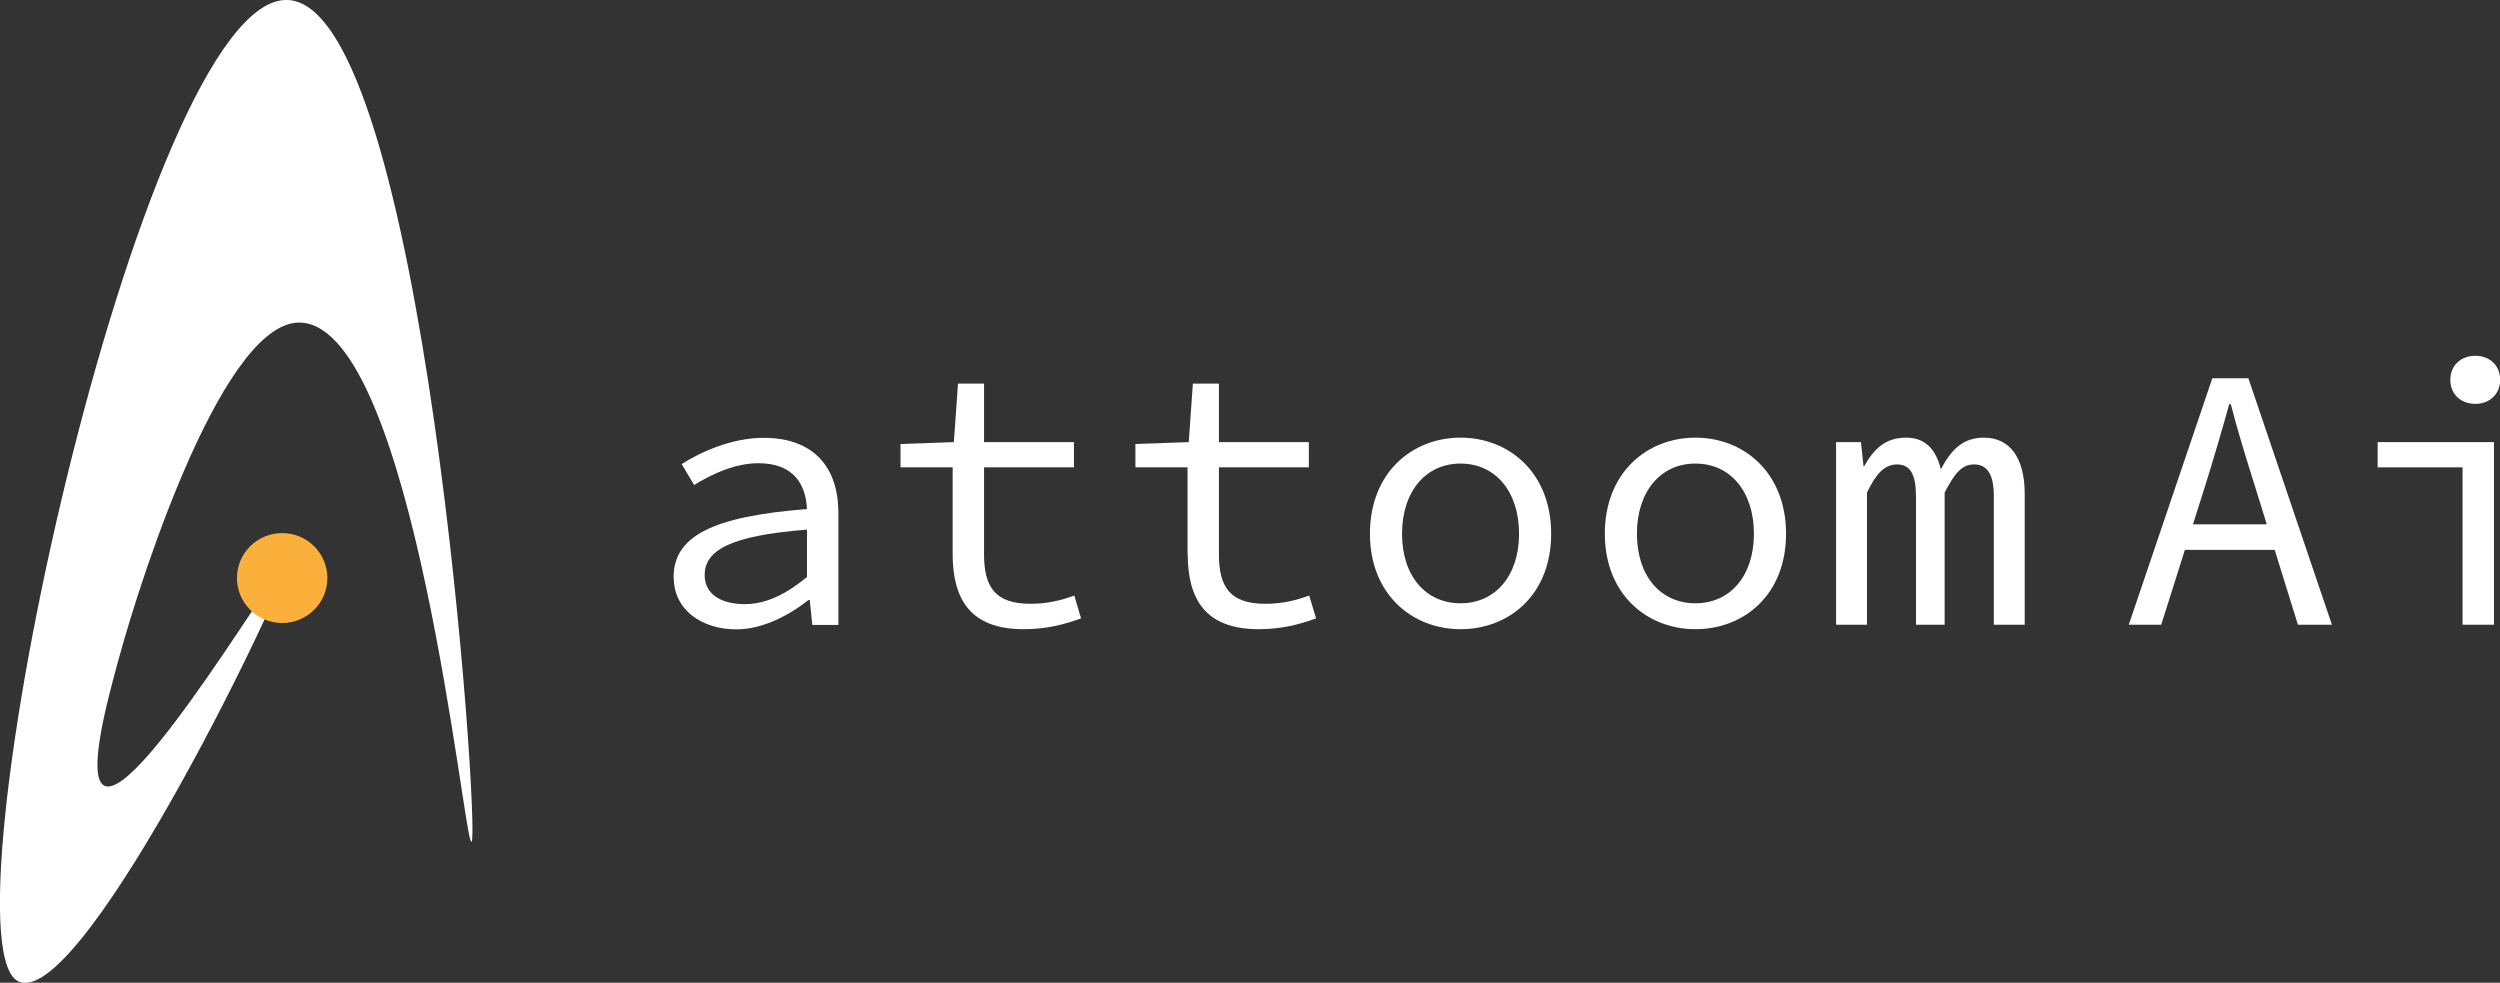
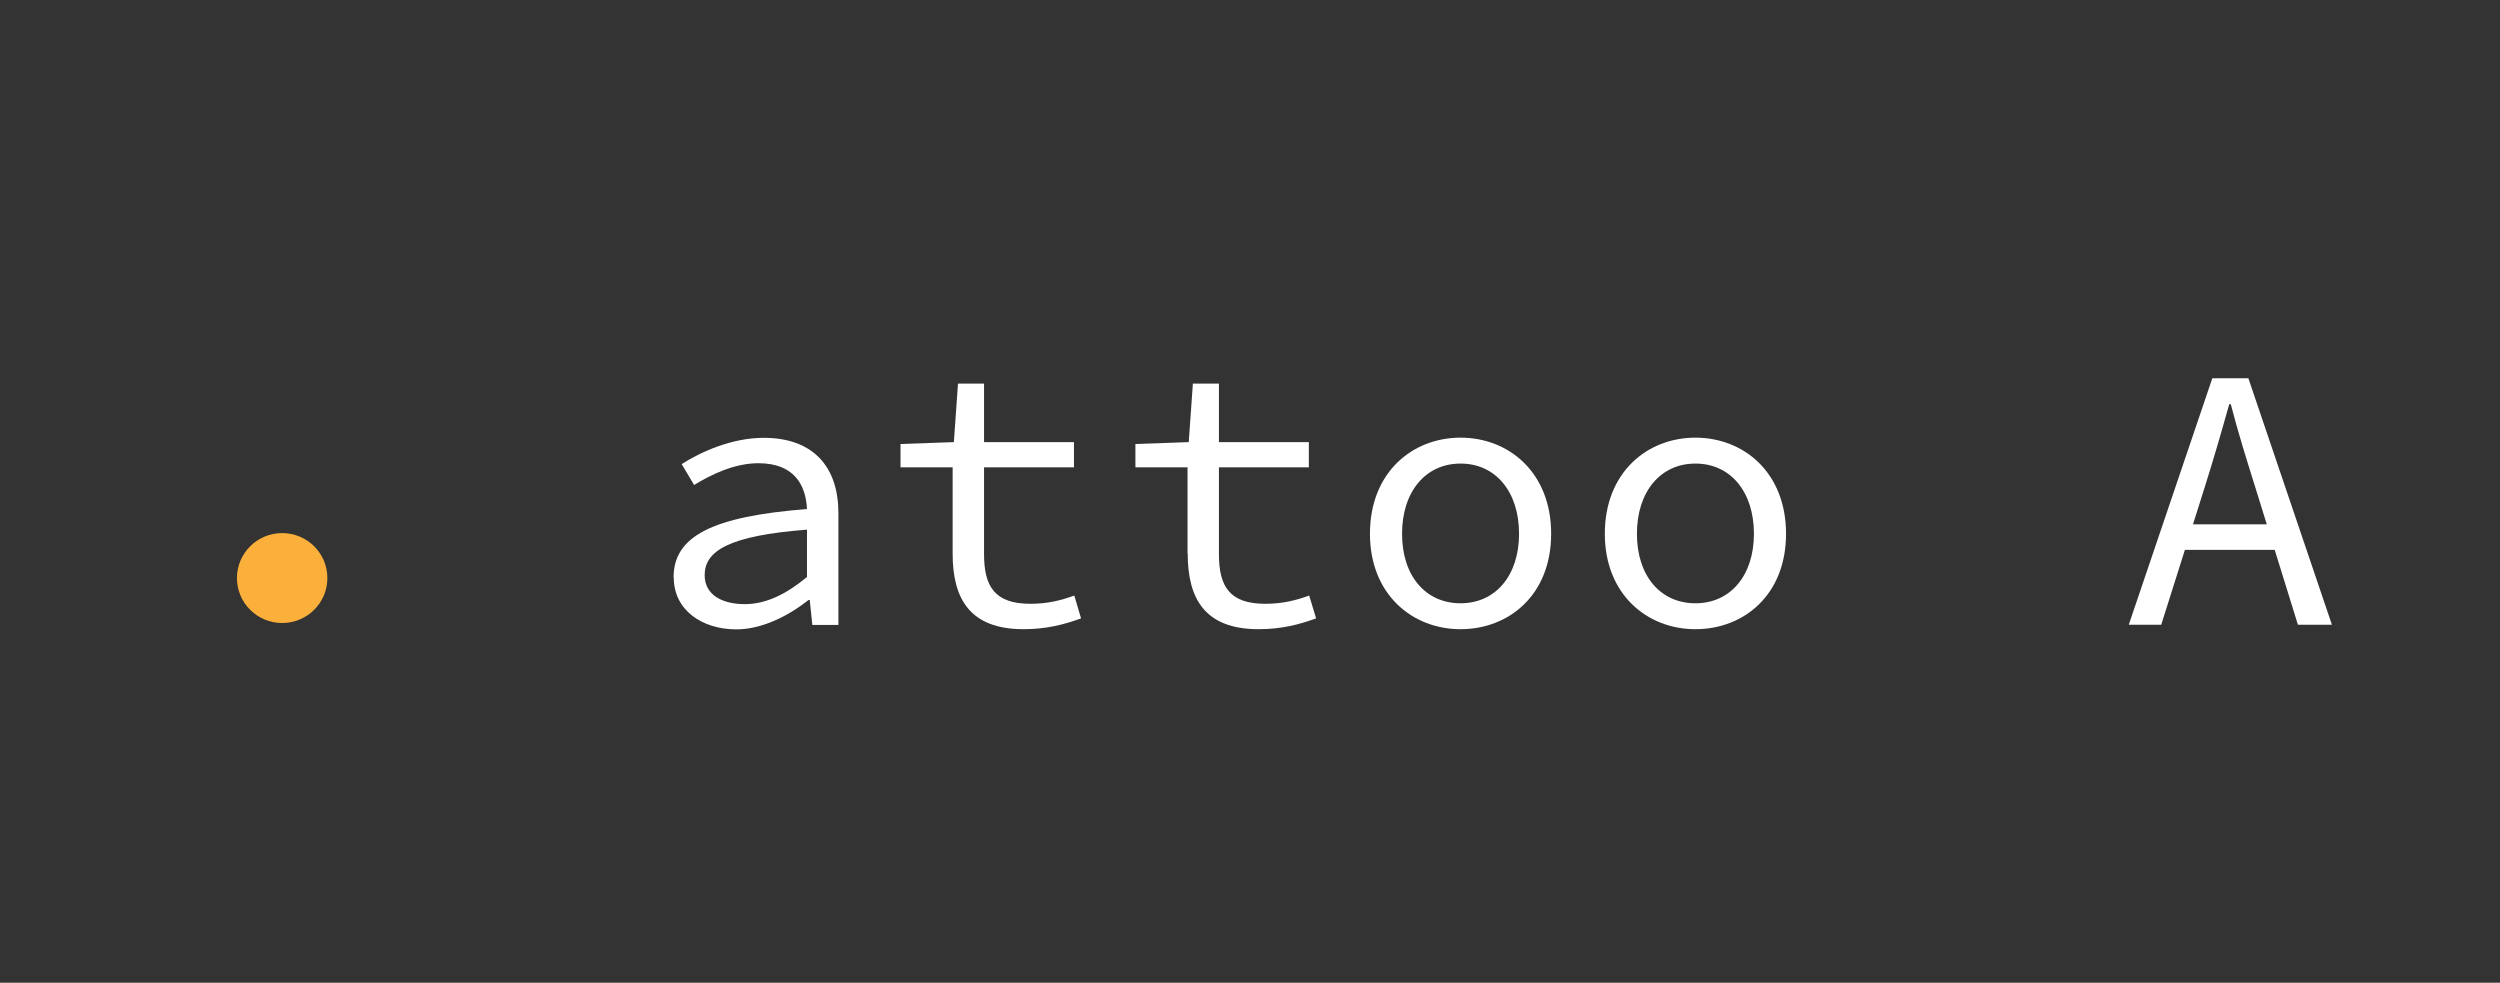
<svg xmlns="http://www.w3.org/2000/svg" width="145" height="57" viewBox="0 0 145 57" fill="none">
  <rect x="0" y="0" width="145" height="57" fill="#333333" stroke="none" />
-   <path d="M27.336 48.817C26.906 48.887 24.013 19.232 17.517 18.715C13.113 18.356 8.318 32.969 6.877 38.245C6.236 40.585 5.015 45.074 6.056 45.572C8.028 46.518 16.346 32.342 16.696 32.551C17.146 32.82 5.015 58.274 1.151 56.96C-3.784 55.278 8.168 -0.418 16.706 -9.93437e-05C24.614 0.388 27.887 48.728 27.346 48.817H27.336Z" fill="white" />
  <path d="M16.366 36.135C17.814 36.135 18.988 34.967 18.988 33.527C18.988 32.086 17.814 30.919 16.366 30.919C14.917 30.919 13.743 32.086 13.743 33.527C13.743 34.967 14.917 36.135 16.366 36.135Z" fill="#FBB03B" />
-   <path d="M39.068 33.487C39.068 31.108 41.3 29.953 46.805 29.525C46.735 28.092 46.035 26.867 43.983 26.867C42.601 26.867 41.24 27.524 40.259 28.131L39.538 26.917C40.629 26.22 42.431 25.394 44.293 25.394C47.206 25.394 48.627 27.116 48.627 29.754V36.245H47.115L46.965 34.801H46.895C45.734 35.717 44.203 36.503 42.711 36.503C40.719 36.503 39.078 35.388 39.078 33.497L39.068 33.487ZM46.805 33.467V30.72C42.251 31.068 40.87 31.964 40.87 33.358C40.87 34.552 41.961 35.04 43.192 35.04C44.423 35.04 45.584 34.473 46.805 33.467Z" fill="white" />
+   <path d="M39.068 33.487C39.068 31.108 41.3 29.953 46.805 29.525C46.735 28.092 46.035 26.867 43.983 26.867C42.601 26.867 41.24 27.524 40.259 28.131L39.538 26.917C40.629 26.22 42.431 25.394 44.293 25.394C47.206 25.394 48.627 27.116 48.627 29.754V36.245H47.115L46.965 34.801H46.895C45.734 35.717 44.203 36.503 42.711 36.503C40.719 36.503 39.078 35.388 39.078 33.497L39.068 33.487ZM46.805 33.467V30.72C42.251 31.068 40.87 31.964 40.87 33.358C40.87 34.552 41.961 35.04 43.192 35.04C44.423 35.04 45.584 34.473 46.805 33.467" fill="white" />
  <path d="M55.253 32.113V27.106H52.23V25.752L55.324 25.643L55.564 22.248H57.075V25.643H62.29V27.106H57.075V32.143C57.075 34.035 57.706 35.02 59.768 35.02C60.759 35.02 61.539 34.821 62.31 34.542L62.701 35.866C61.74 36.215 60.709 36.493 59.367 36.493C56.254 36.493 55.253 34.731 55.253 32.113Z" fill="white" />
  <path d="M68.877 32.113V27.106H65.854V25.752L68.947 25.643L69.187 22.248H70.698V25.643H75.913V27.106H70.698V32.143C70.698 34.035 71.329 35.02 73.391 35.02C74.382 35.02 75.163 34.821 75.933 34.542L76.334 35.866C75.373 36.215 74.342 36.493 73.001 36.493C69.888 36.493 68.887 34.731 68.887 32.113H68.877Z" fill="white" />
  <path d="M79.457 30.959C79.457 27.405 81.909 25.384 84.712 25.384C87.514 25.384 89.967 27.405 89.967 30.959C89.967 34.512 87.514 36.493 84.712 36.493C81.909 36.493 79.457 34.473 79.457 30.959ZM88.105 30.959C88.105 28.52 86.744 26.887 84.712 26.887C82.68 26.887 81.319 28.52 81.319 30.959C81.319 33.398 82.68 34.99 84.712 34.99C86.744 34.99 88.105 33.378 88.105 30.959Z" fill="white" />
  <path d="M93.08 30.959C93.08 27.405 95.532 25.384 98.335 25.384C101.138 25.384 103.59 27.405 103.59 30.959C103.59 34.512 101.138 36.493 98.335 36.493C95.532 36.493 93.08 34.473 93.08 30.959ZM101.728 30.959C101.728 28.52 100.367 26.887 98.335 26.887C96.303 26.887 94.942 28.52 94.942 30.959C94.942 33.398 96.303 34.99 98.335 34.99C100.367 34.99 101.728 33.378 101.728 30.959Z" fill="white" />
-   <path d="M106.483 25.643H107.934L108.084 27.037H108.124C108.675 26.061 109.326 25.384 110.557 25.384C111.608 25.384 112.268 25.991 112.569 27.216C113.179 26.081 113.84 25.384 115.071 25.384C116.563 25.384 117.433 26.539 117.433 28.649V36.234H115.642V28.788C115.642 27.564 115.291 26.937 114.501 26.937C113.76 26.937 113.359 27.484 112.789 28.57V36.234H111.127V28.788C111.127 27.564 110.817 26.937 110.036 26.937C109.296 26.937 108.805 27.484 108.285 28.57V36.234H106.493V25.643H106.483Z" fill="white" />
  <path d="M128.304 21.94H130.406L135.251 36.234H133.279L130.806 28.261C130.306 26.668 129.815 25.105 129.385 23.443H129.295C128.834 25.095 128.374 26.668 127.873 28.261L125.351 36.234H123.469L128.314 21.94H128.304ZM126.022 30.411H132.618V31.894H126.022V30.411Z" fill="white" />
-   <path d="M142.838 27.106H137.903V25.643H144.65V36.234H142.828V27.106H142.838Z" fill="white" />
-   <path d="M142.117 22.029C142.117 21.203 142.728 20.636 143.569 20.636C144.409 20.636 145.01 21.203 145.01 22.029C145.01 22.855 144.399 23.423 143.569 23.423C142.738 23.423 142.117 22.875 142.117 22.029Z" fill="white" />
</svg>